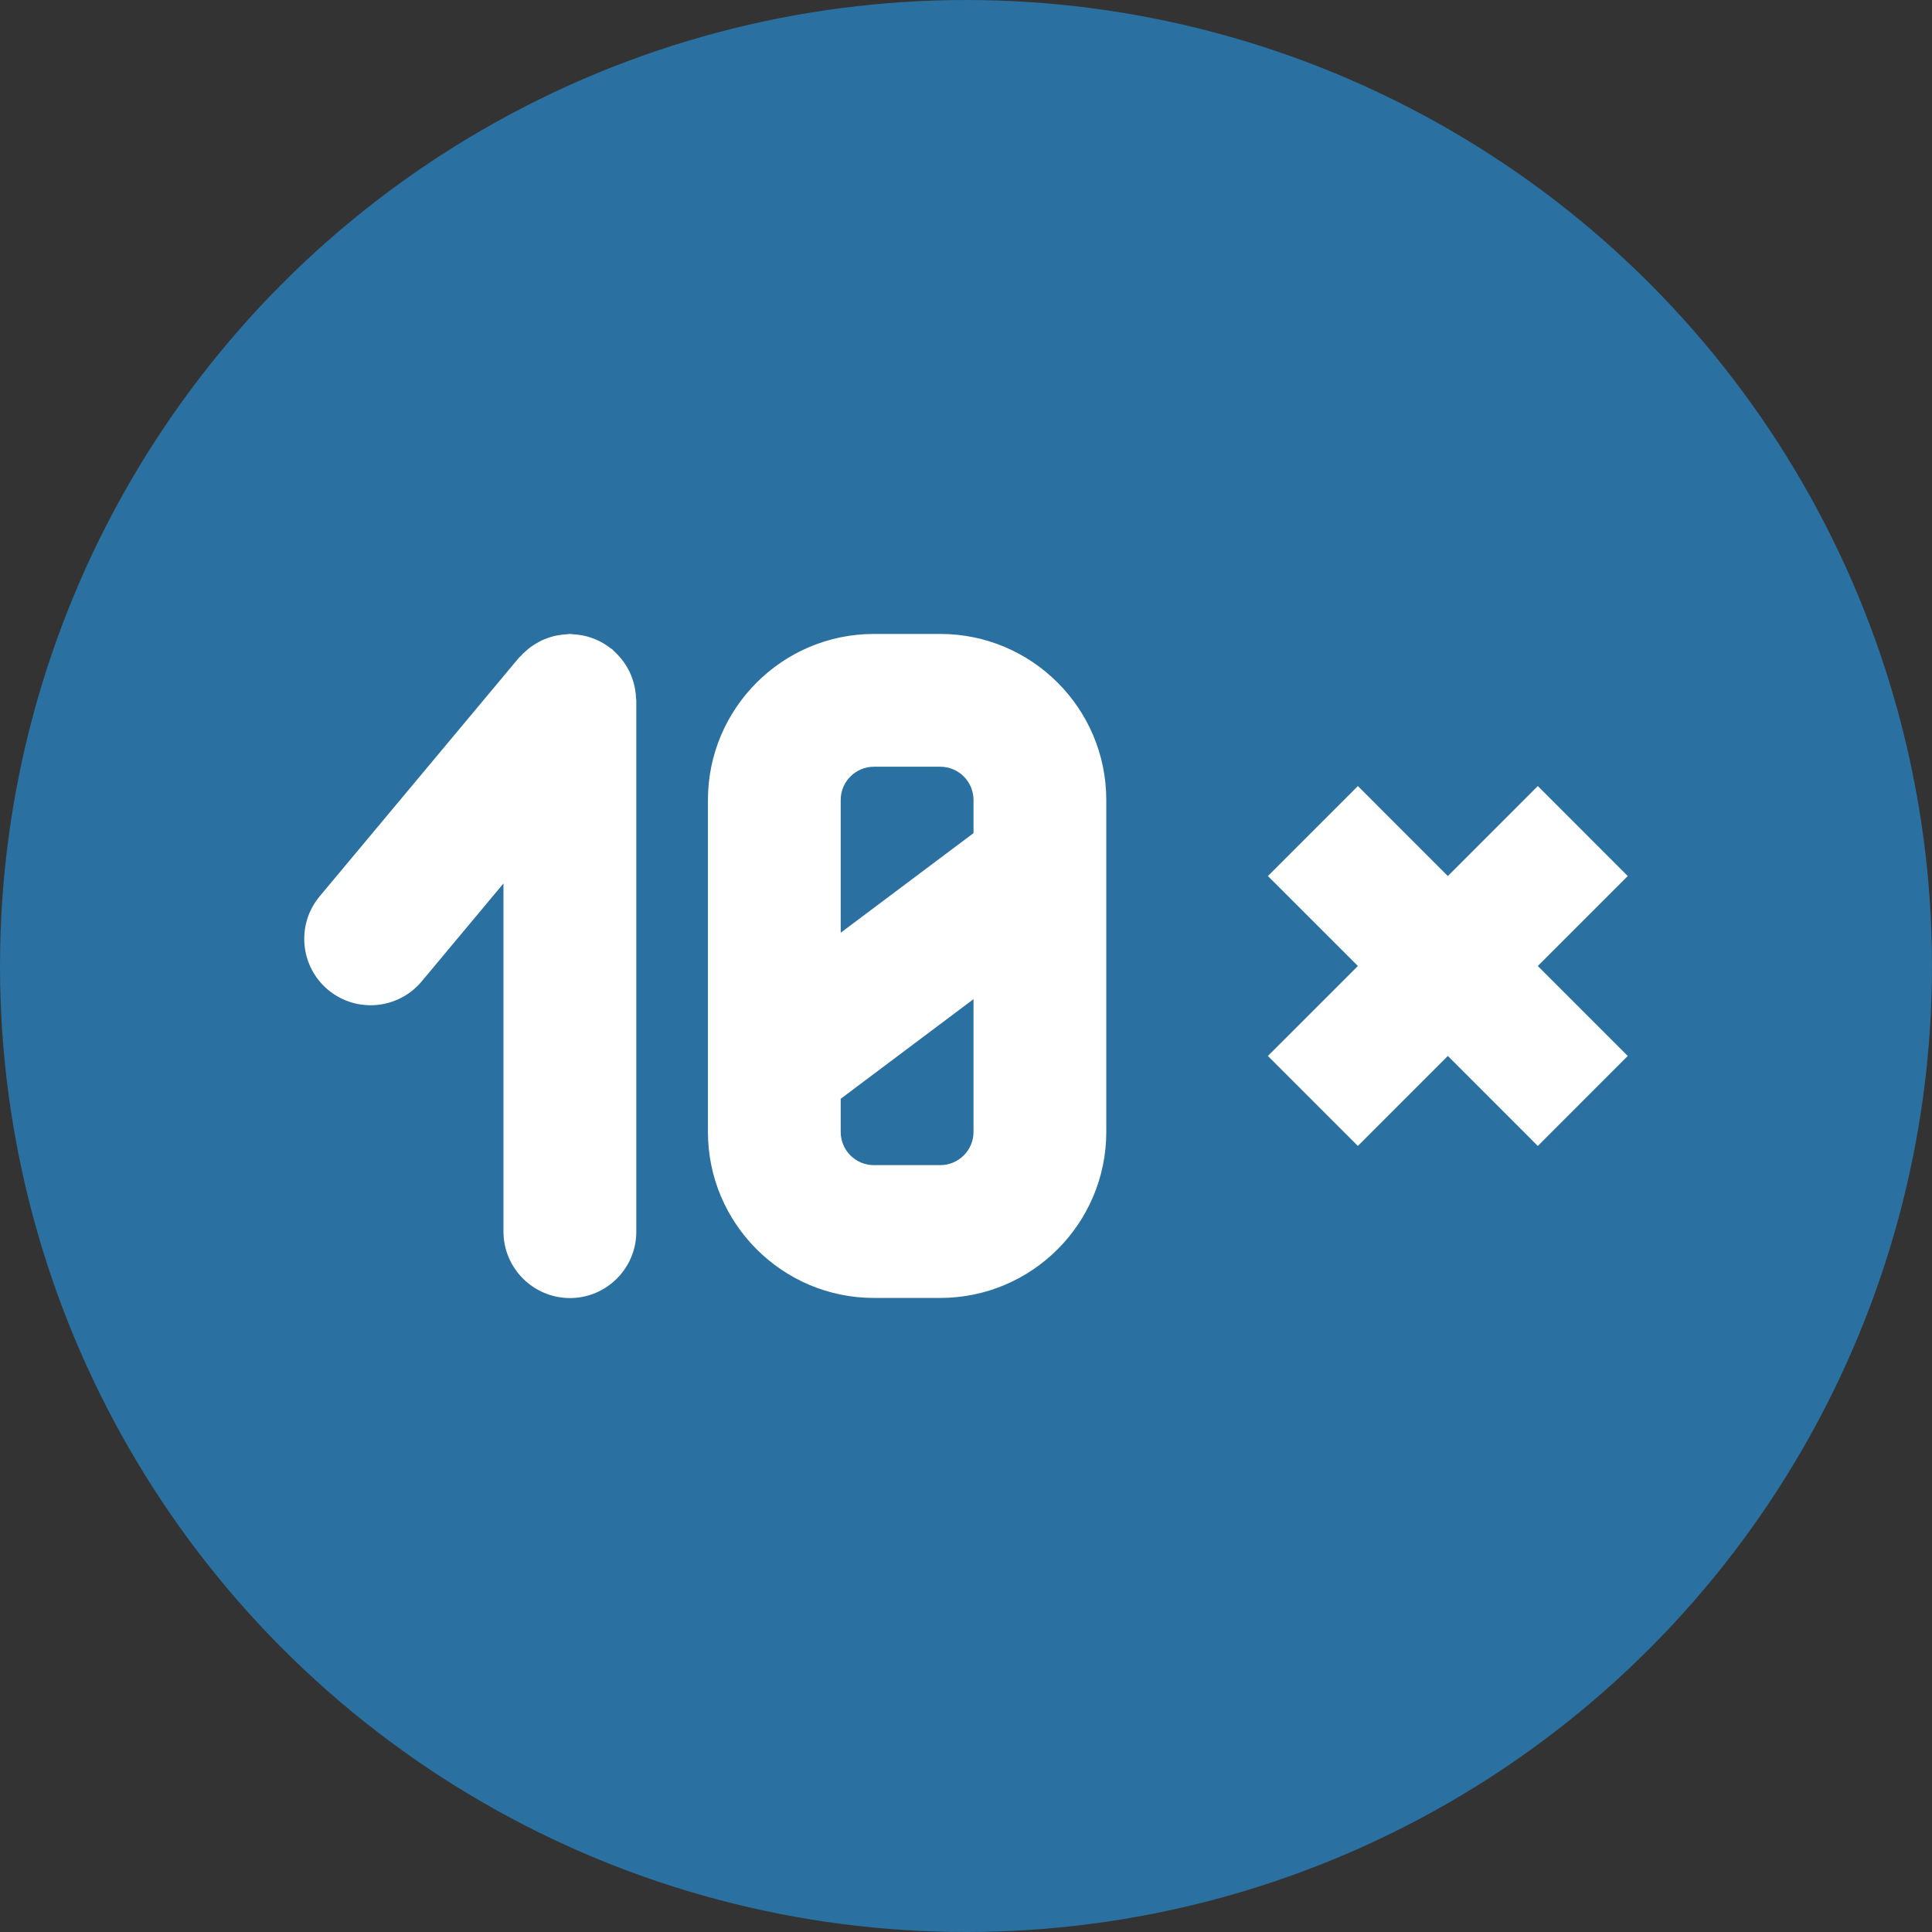
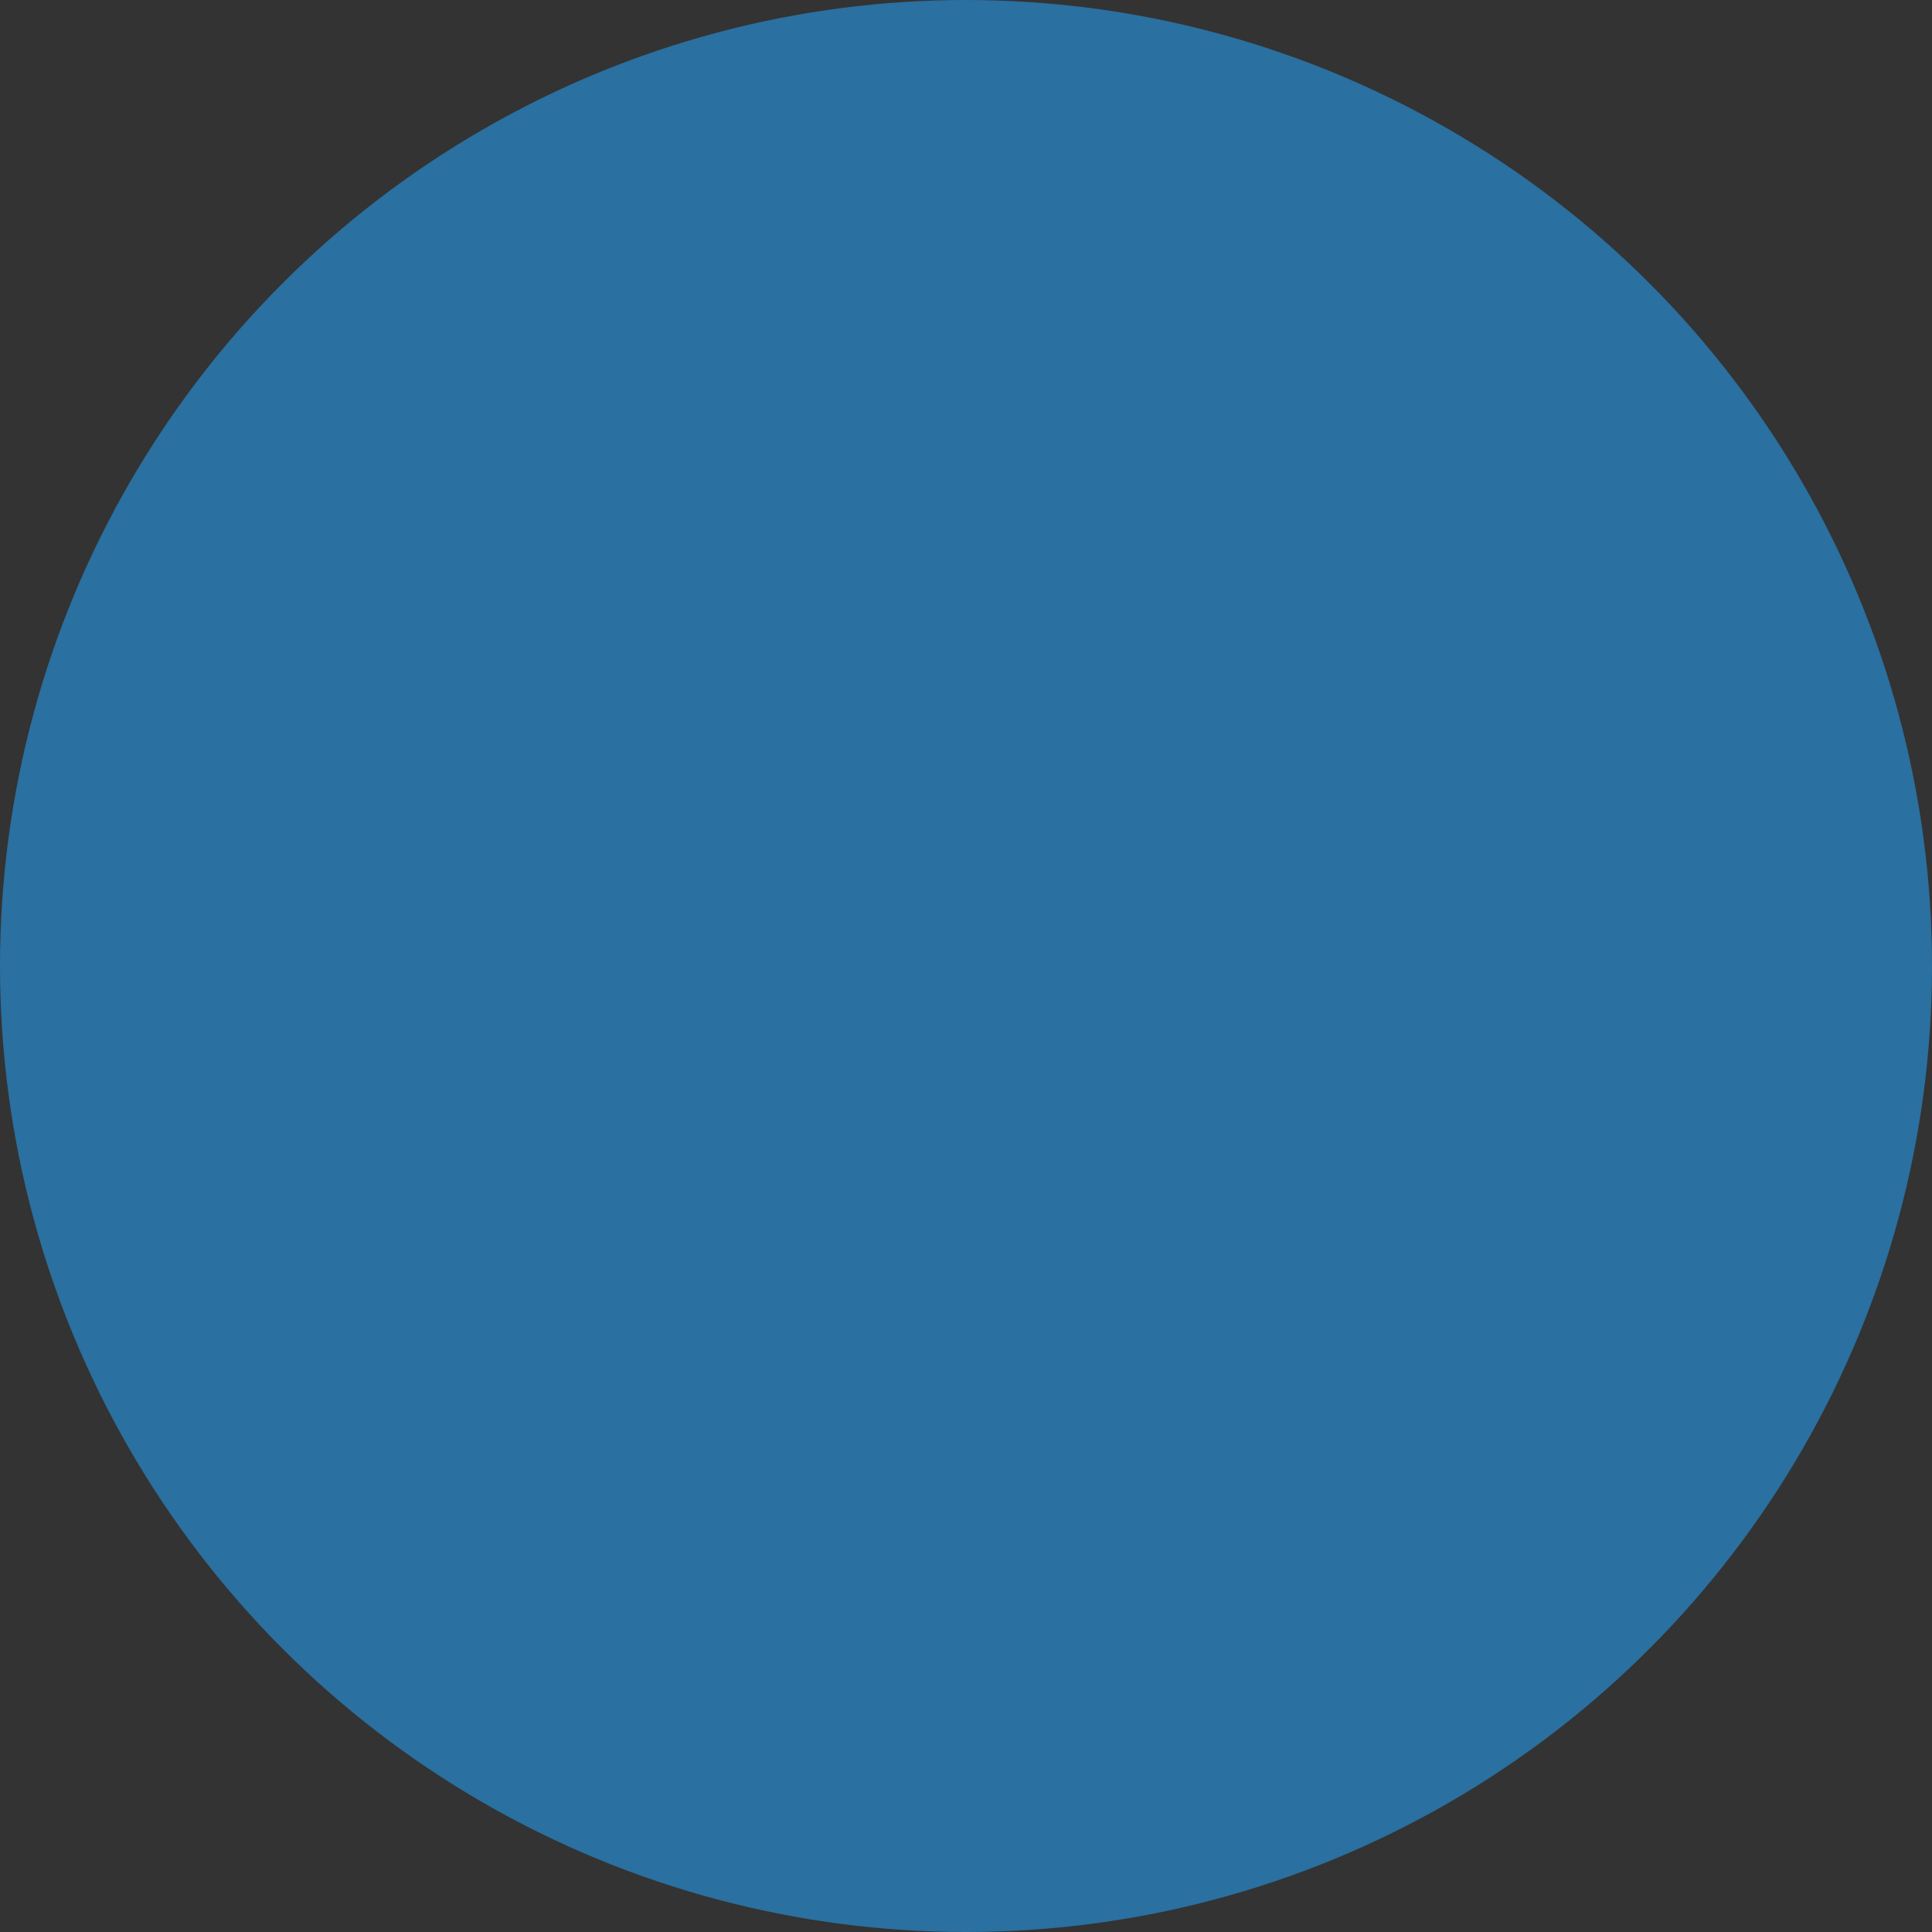
<svg xmlns="http://www.w3.org/2000/svg" width="80px" height="80px" viewBox="0 0 80 80" version="1.1">
  <rect x="0" y="0" width="80" height="80" fill="#333333" stroke="none" />
  <title>EPS - Assets - Images - Wagering Requirements</title>
  <g id="Page-1" stroke="none" stroke-width="1" fill="none" fill-rule="evenodd">
    <g id="Artboard" transform="translate(-475, -1017)">
      <g id="EPS---Assets---Images---Wagering-Requirements" transform="translate(475, 1017)">
        <circle id="Oval-Copy-24" fill="#2A70A0" cx="40" cy="40" r="40" />
        <g fill-rule="nonzero">
-           <rect id="Rectangle-Copy-76" fill-opacity="0" fill="#D8D8D8" x="0" y="0" width="80" height="80" />
          <g id="Group-157-Copy" transform="translate(12.598, 26.25)" fill="#FFFFFF">
-             <path d="M8.249,24.745 L8.249,10.332 L4.861,14.39 C4.316,15.041 3.535,15.375 2.748,15.375 C2.127,15.375 1.502,15.166 0.986,14.737 C-0.178,13.763 -0.334,12.03 0.639,10.864 L8.888,0.987 C8.914,0.955 8.948,0.933 8.975,0.903 C9.039,0.833 9.106,0.769 9.176,0.708 C9.243,0.647 9.31,0.591 9.381,0.538 C9.451,0.486 9.525,0.441 9.599,0.397 C9.678,0.35 9.757,0.306 9.839,0.266 C9.917,0.23 9.997,0.201 10.078,0.17 C10.166,0.139 10.253,0.11 10.344,0.089 C10.425,0.069 10.507,0.055 10.59,0.043 C10.688,0.027 10.786,0.017 10.885,0.012 C10.925,0.012 10.959,0 11,0 C11.043,0 11.086,0.012 11.129,0.014 C11.23,0.019 11.328,0.027 11.426,0.045 C11.509,0.057 11.591,0.074 11.673,0.094 C11.764,0.117 11.852,0.146 11.938,0.177 C12.02,0.208 12.103,0.24 12.183,0.28 C12.262,0.318 12.34,0.359 12.414,0.405 C12.494,0.455 12.573,0.507 12.651,0.567 C12.687,0.594 12.728,0.613 12.762,0.644 C12.793,0.67 12.815,0.702 12.846,0.73 C12.917,0.793 12.982,0.862 13.044,0.933 C13.102,1 13.159,1.065 13.212,1.137 C13.264,1.207 13.31,1.283 13.355,1.357 C13.401,1.434 13.444,1.513 13.484,1.595 C13.52,1.674 13.55,1.755 13.58,1.838 C13.611,1.922 13.638,2.009 13.66,2.097 C13.681,2.179 13.695,2.263 13.708,2.348 C13.722,2.444 13.734,2.54 13.738,2.638 C13.739,2.677 13.75,2.715 13.75,2.755 L13.75,24.751 C13.75,26.269 12.518,27.5 11,27.5 C9.48,27.495 8.249,26.264 8.249,24.745 Z M26.339,0 C30.129,0 33.211,3.084 33.211,6.875 L33.211,6.875 L33.211,20.622 C33.211,24.41 30.129,27.495 26.339,27.495 L26.339,27.495 L23.589,27.495 C19.801,27.495 16.716,24.412 16.716,20.622 L16.716,20.622 L16.716,6.875 C16.716,3.084 19.799,0 23.589,0 L23.589,0 L26.339,0 Z M27.713,15.123 L22.214,19.248 L22.214,20.622 C22.214,21.379 22.828,21.996 23.587,21.996 L23.587,21.996 L26.337,21.996 C27.096,21.996 27.713,21.379 27.713,20.622 L27.713,20.622 L27.713,15.123 Z M26.337,5.499 L23.587,5.499 C22.83,5.499 22.214,6.115 22.214,6.875 L22.214,6.875 L22.214,12.372 L27.713,8.248 L27.713,6.875 C27.713,6.115 27.096,5.499 26.337,5.499 L26.337,5.499 Z" id="Combined-Shape" />
-             <polygon id="Path" points="54.804 17.475 51.079 13.75 54.804 10.025 51.079 6.299 47.354 10.025 43.629 6.299 39.903 10.025 43.629 13.75 39.903 17.475 43.629 21.201 47.354 17.475 51.079 21.201" />
-           </g>
+             </g>
        </g>
      </g>
    </g>
  </g>
</svg>